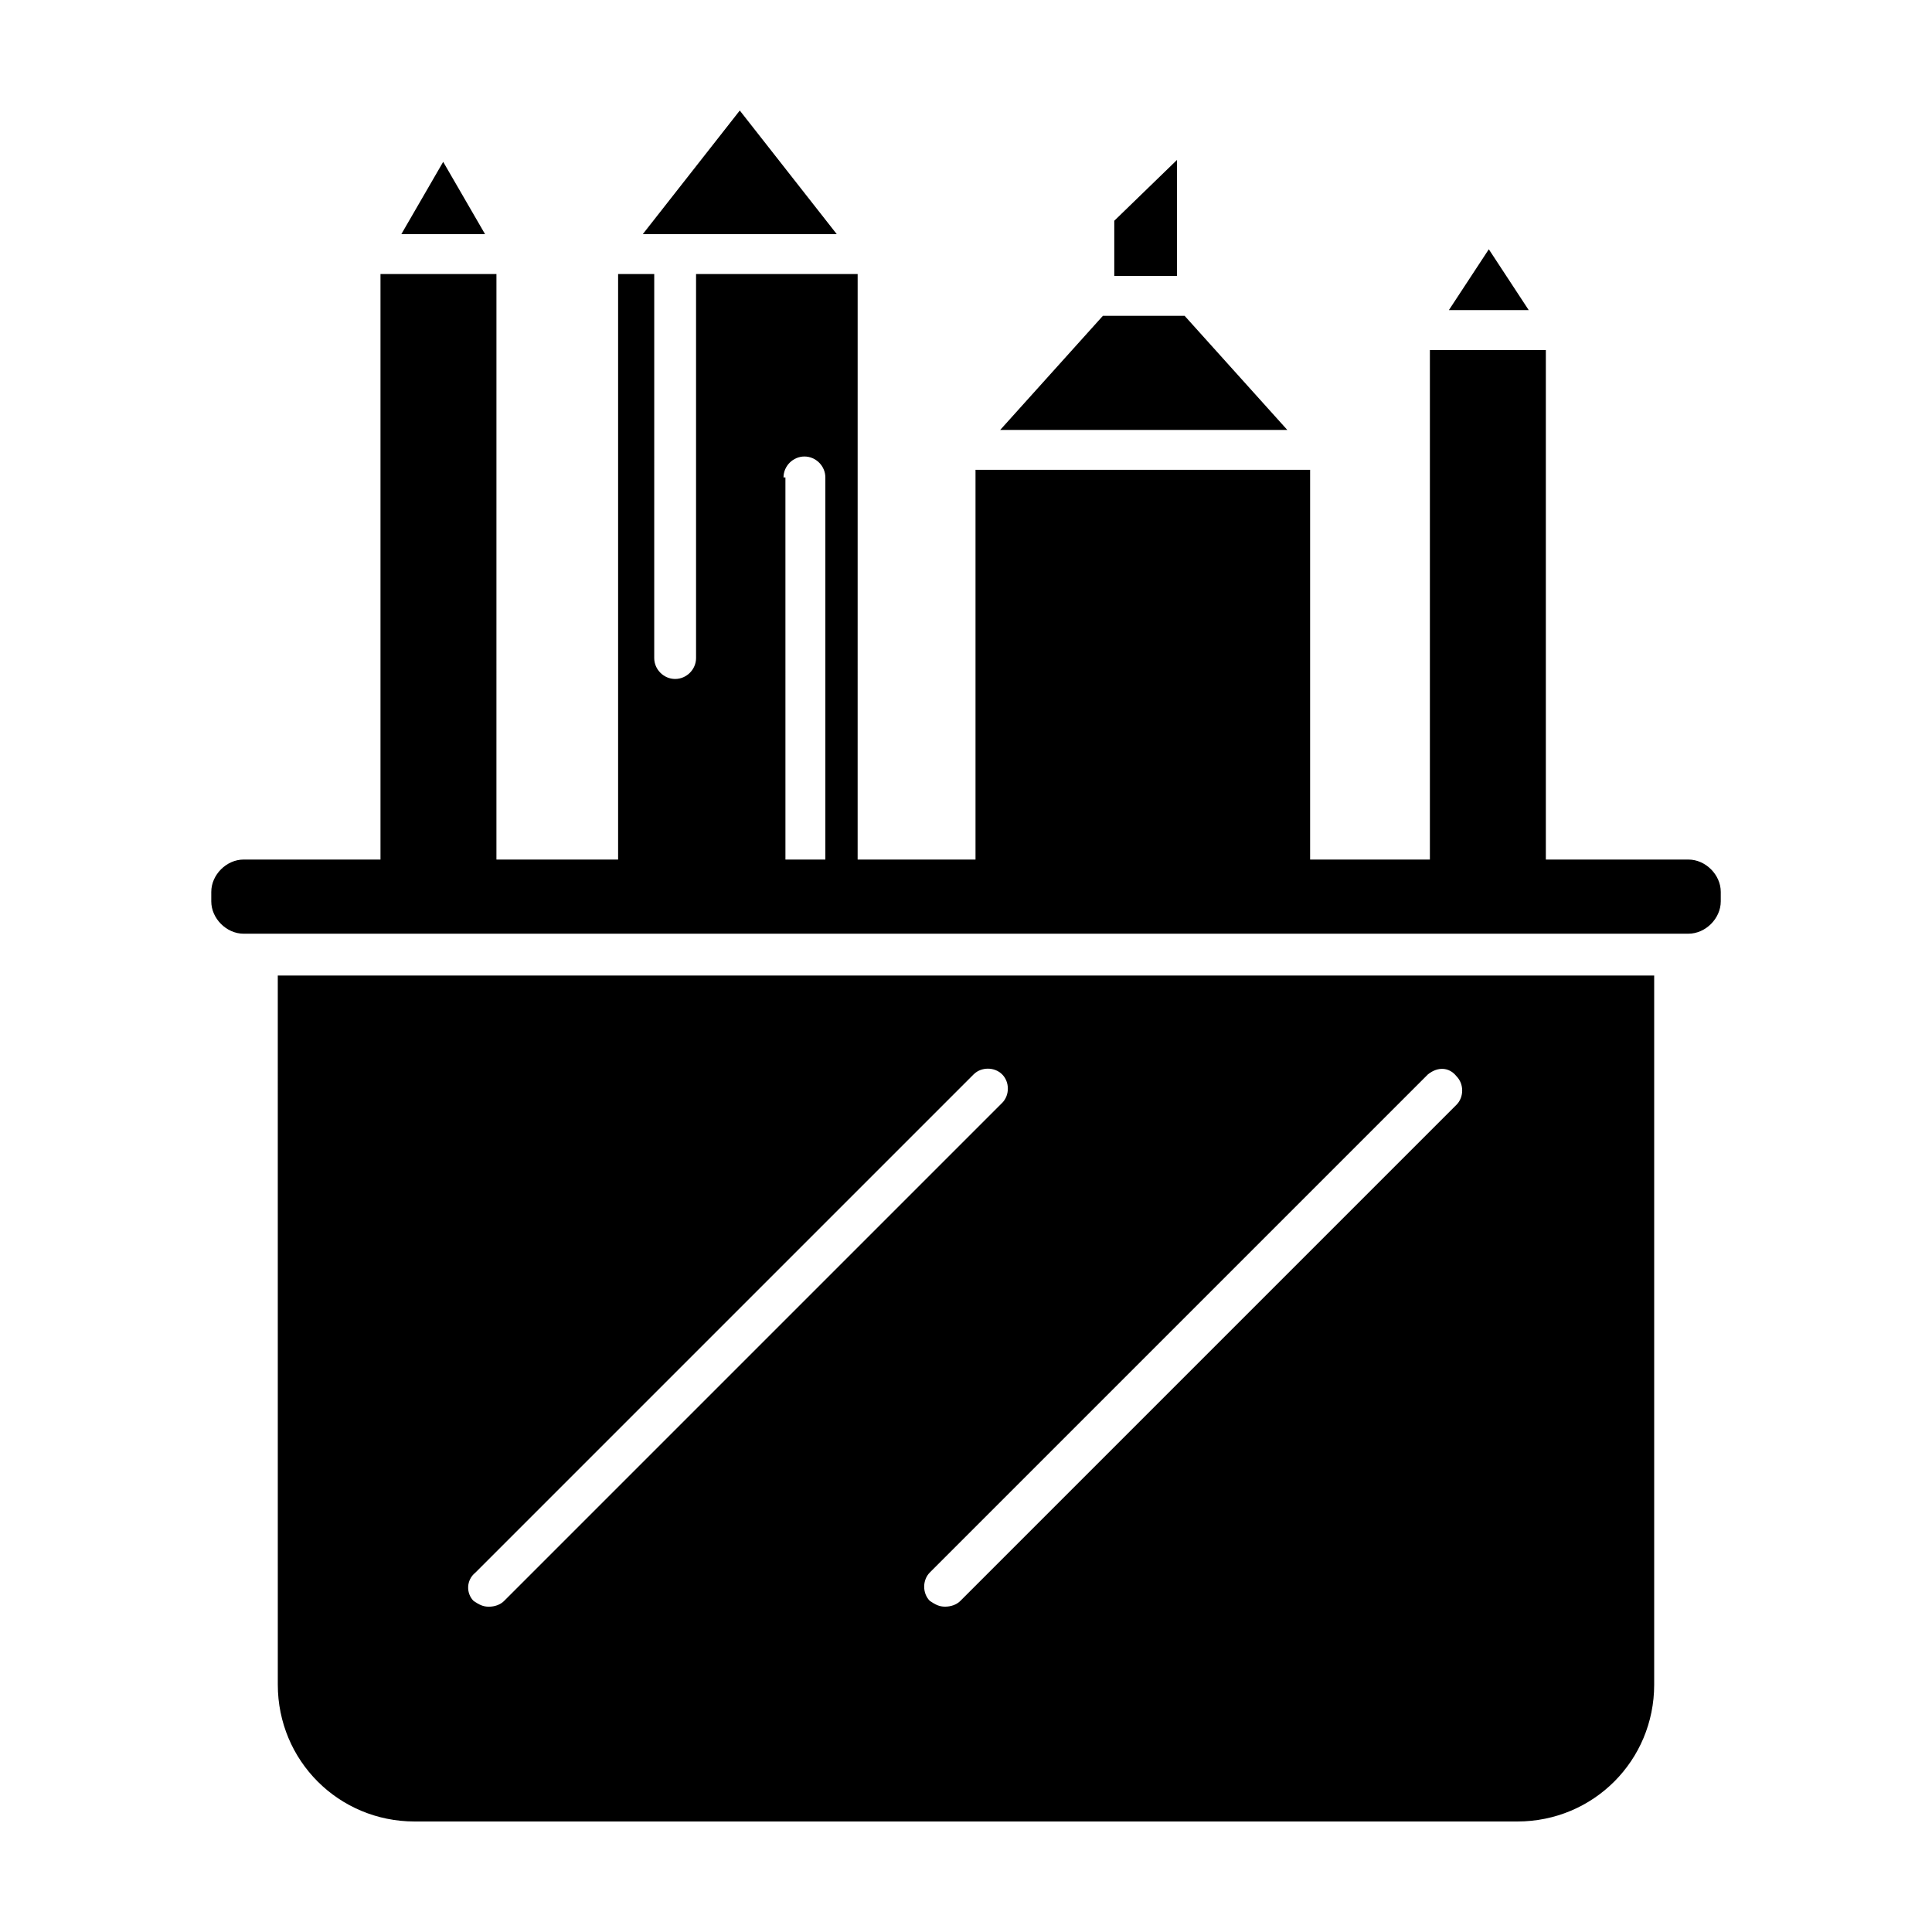
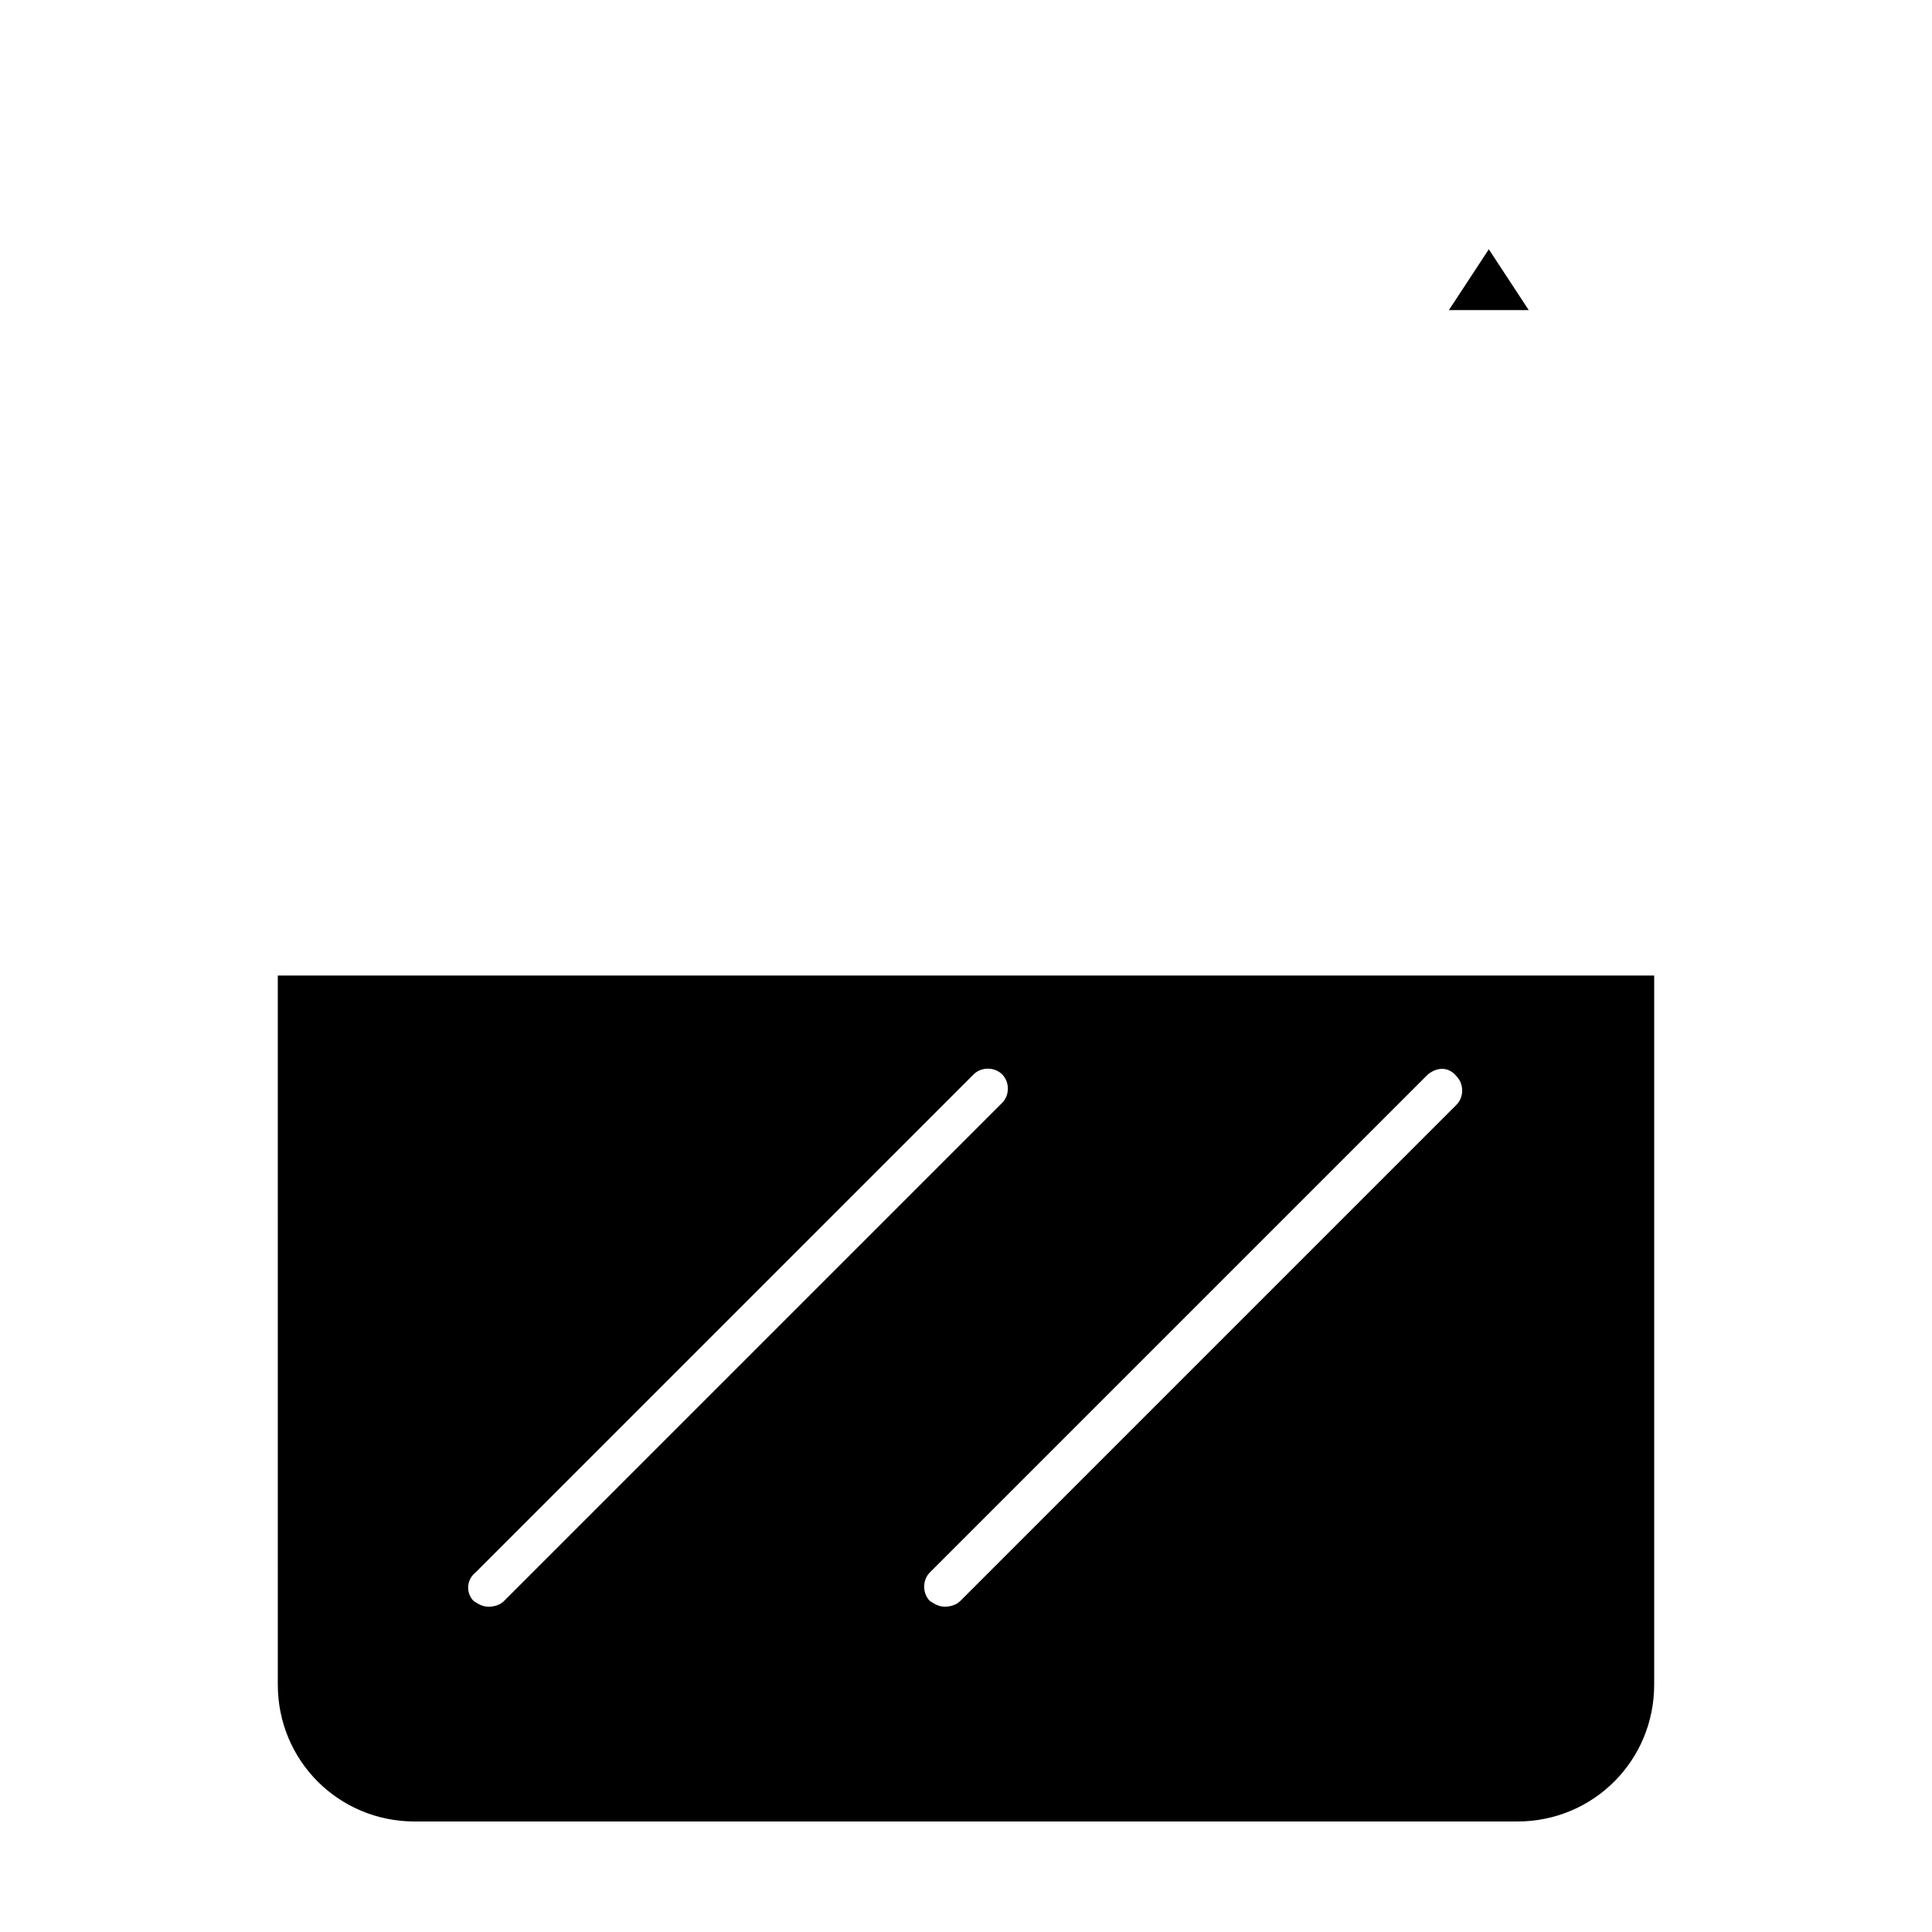
<svg xmlns="http://www.w3.org/2000/svg" fill="#000000" width="800px" height="800px" version="1.1" viewBox="144 144 512 512">
  <g>
-     <path d="m261.45 186.89-11.082 19.145h22.168z" />
-     <path d="m340.05 173.29-25.695 32.746h51.387z" />
-     <path d="m455.92 186.38-16.625 16.121v14.613h16.625z" />
    <path d="m538.55 210.06-10.582 16.121h21.16z" />
-     <path d="m457.94 227.7h-21.664l-27.207 30.23h76.074z" />
    <path d="m217.62 590.44c0 20.152 16.121 36.273 36.273 36.273h292.21c20.152 0 36.273-16.121 36.273-36.273v-187.92h-364.76zm312.36-161.22c2.016 2.016 2.016 5.543 0 7.559l-131.49 131.49c-1.008 1.008-2.519 1.512-4.031 1.512s-2.519-0.504-4.031-1.512c-2.016-2.016-2.016-5.543 0-7.559l132-132c2.516-2.012 5.539-2.012 7.555 0.508zm-259.96 131.5 132-132c2.016-2.016 5.543-2.016 7.559 0s2.016 5.543 0 7.559l-132 132c-1.008 1.008-2.519 1.512-4.031 1.512s-2.519-0.504-4.031-1.512c-2.016-2.016-2.016-5.539 0.504-7.555z" />
-     <path d="m591.45 371.79h-37.785v-135.02h-30.73v135.02h-31.742v-103.28h-88.672v103.28h-31.238l0.004-155.17h-42.824v101.77c0 3.023-2.519 5.543-5.543 5.543-3.023 0-5.543-2.519-5.543-5.543l0.004-101.77h-9.574v155.17h-32.246l0.004-155.17h-30.73v155.17h-36.277c-4.535 0-8.566 4.031-8.566 8.566v2.519c0 4.535 4.031 8.566 8.566 8.566h378.87l4.027-0.004c4.535 0 8.566-4.031 8.566-8.566v-2.519c0-4.531-4.031-8.562-8.566-8.562zm-239.81-101.27c0-3.023 2.519-5.543 5.543-5.543 3.023 0 5.543 2.519 5.543 5.543v101.27h-10.578l-0.004-101.27z" />
  </g>
</svg>